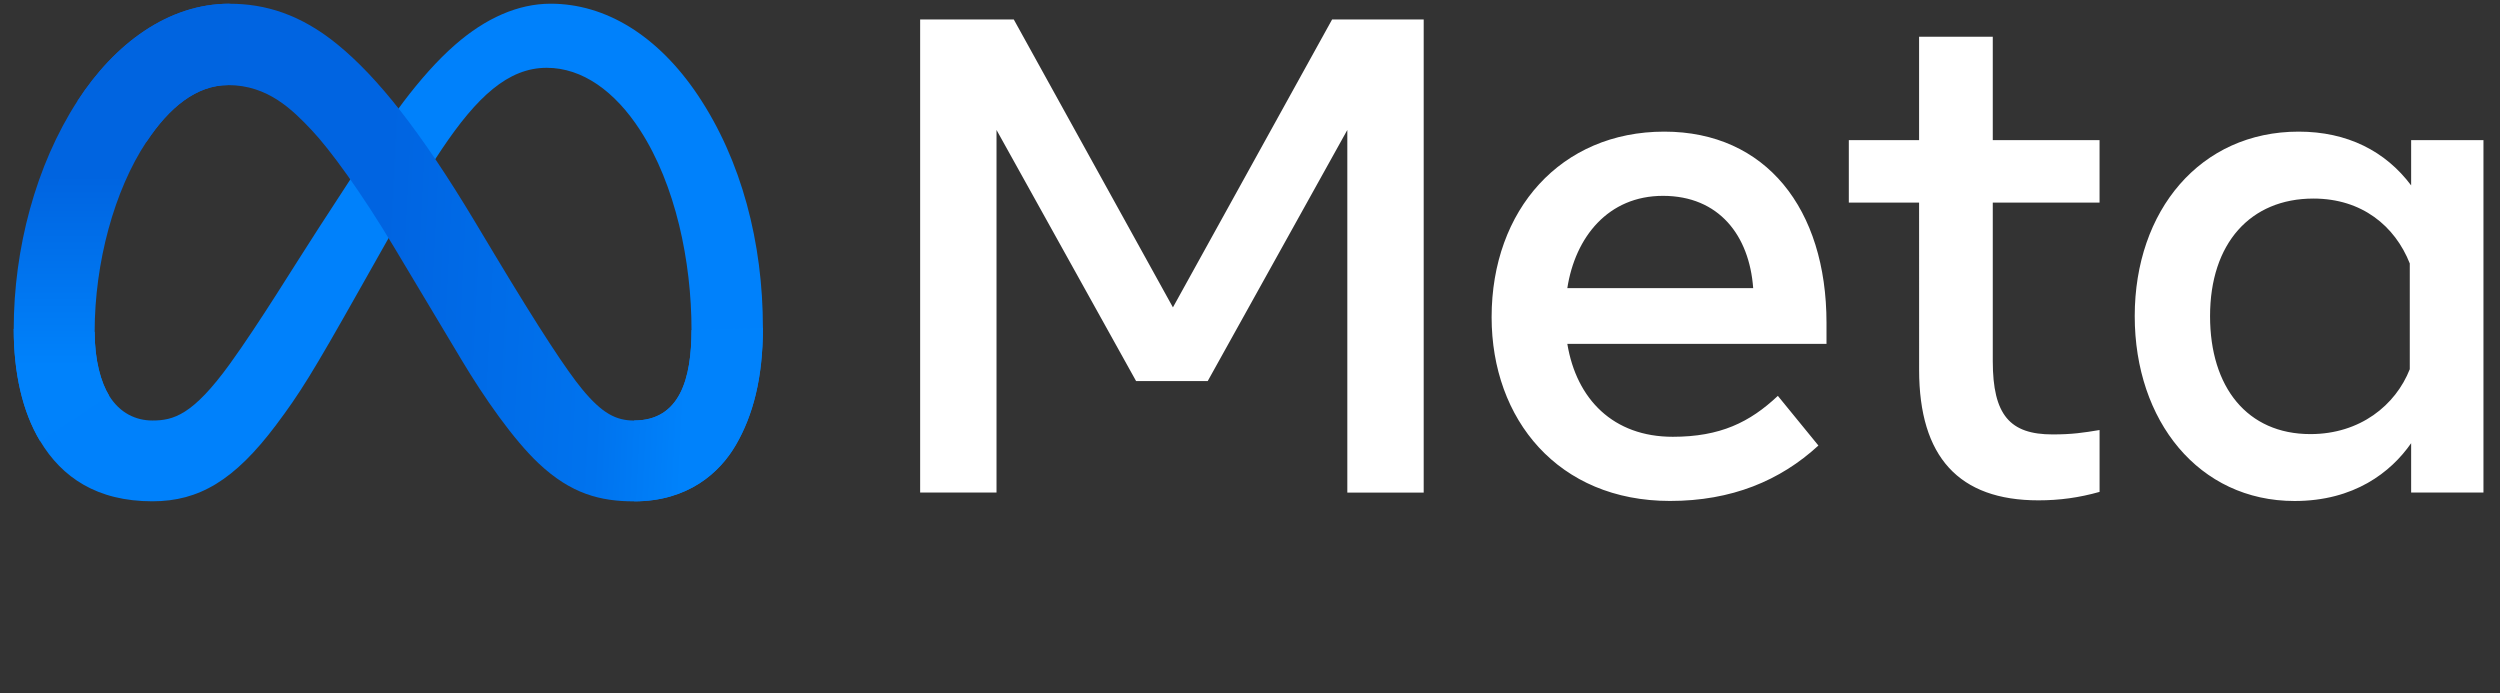
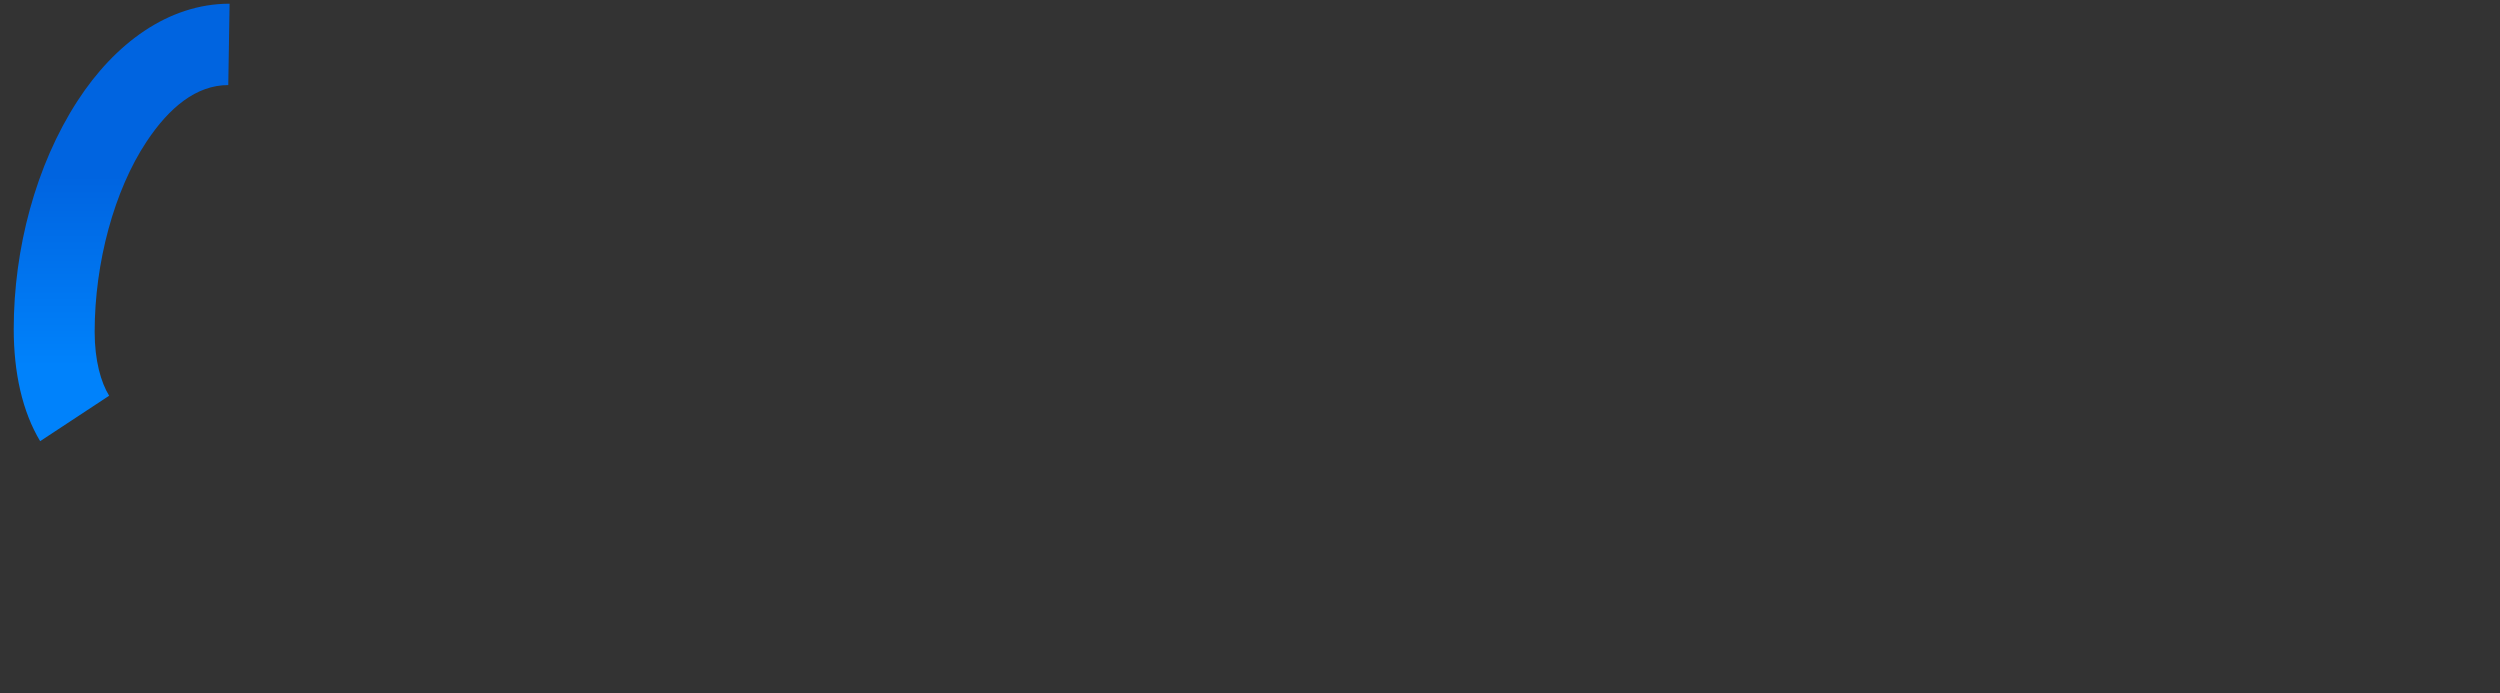
<svg xmlns="http://www.w3.org/2000/svg" width="256" height="71" viewBox="0 0 256 71" fill="none">
  <rect x="0" y="0" width="256" height="71" fill="#333333" stroke="none" />
-   <path d="M9.693 33.984C9.693 36.912 10.336 39.163 11.177 40.523C12.278 42.304 13.922 43.06 15.597 43.06C17.758 43.06 19.733 42.523 23.543 37.255C26.595 33.031 30.192 27.105 32.611 23.387L36.708 17.09C39.555 12.718 42.848 7.856 46.628 4.563C49.71 1.874 53.037 0.379 56.387 0.379C62.007 0.379 67.363 3.636 71.46 9.745C75.944 16.435 78.122 24.862 78.122 33.559C78.122 38.73 77.102 42.529 75.368 45.53C73.694 48.433 70.428 51.333 64.935 51.333V43.057C69.639 43.057 70.81 38.735 70.81 33.79C70.81 26.742 69.167 18.919 65.547 13.33C62.979 9.365 59.649 6.943 55.985 6.943C52.023 6.943 48.836 9.93 45.254 15.258C43.348 18.087 41.393 21.538 39.198 25.43L36.781 29.712C31.926 38.322 30.695 40.281 28.27 43.518C24.015 49.183 20.382 51.333 15.6 51.333C9.926 51.333 6.338 48.877 4.115 45.173C2.297 42.158 1.406 38.199 1.406 33.686L9.693 33.984Z" fill="#0081FB" />
-   <path d="M7.941 10.333C11.741 4.477 17.223 0.383 23.512 0.383C27.153 0.383 30.773 1.462 34.552 4.547C38.688 7.922 43.094 13.477 48.594 22.638L50.566 25.926C55.326 33.855 58.032 37.933 59.617 39.858C61.655 42.328 63.082 43.064 64.937 43.064C69.641 43.064 70.812 38.742 70.812 33.797L78.121 33.566C78.121 38.736 77.101 42.536 75.367 45.537C73.693 48.439 70.427 51.339 64.934 51.339C61.52 51.339 58.493 50.597 55.149 47.442C52.578 45.02 49.572 40.718 47.259 36.848L40.38 25.355C36.929 19.586 33.763 15.287 31.928 13.34C29.955 11.246 27.423 8.717 23.377 8.717C20.103 8.717 17.324 11.013 14.997 14.528L7.941 10.333Z" fill="url(#paint0_linear_1887_2)" />
  <path d="M23.375 8.711C20.101 8.711 17.322 11.006 14.995 14.522C11.705 19.487 9.693 26.88 9.693 33.984C9.693 36.912 10.336 39.163 11.177 40.523L4.112 45.176C2.297 42.158 1.406 38.199 1.406 33.686C1.406 25.483 3.657 16.933 7.939 10.329C11.739 4.473 17.221 0.379 23.51 0.379L23.375 8.711Z" fill="url(#paint1_linear_1887_2)" />
-   <path d="M94.225 1.992H103.81L120.108 31.475L136.409 1.992H145.786V50.439H137.966V13.308L123.671 39.02H116.335L102.043 13.308V50.437H94.223V1.992H94.225ZM170.287 20.055C164.678 20.055 161.303 24.276 160.494 29.502H179.526C179.132 24.118 176.027 20.055 170.287 20.055ZM152.741 32.478C152.741 21.482 159.847 13.479 170.421 13.479C180.824 13.479 187.034 21.381 187.034 33.065V35.212H160.494C161.435 40.897 165.209 44.727 171.29 44.727C176.143 44.727 179.175 43.246 182.052 40.537L186.205 45.623C182.291 49.223 177.314 51.297 171.012 51.297C159.564 51.302 152.741 42.954 152.741 32.478ZM196.515 20.749H189.319V14.348H196.515V3.76H204.06V14.348H214.994V20.749H204.06V36.977C204.06 42.518 205.83 44.485 210.186 44.485C212.172 44.485 213.313 44.314 214.996 44.035V50.369C212.9 50.962 210.899 51.235 208.733 51.235C200.59 51.235 196.518 46.784 196.518 37.879L196.515 20.749ZM246.761 26.976C245.246 23.151 241.866 20.333 236.898 20.333C230.443 20.333 226.31 24.913 226.31 32.374C226.31 39.649 230.114 44.451 236.589 44.451C241.677 44.451 245.311 41.489 246.761 37.806V26.976ZM254.306 50.437H246.901V45.384C244.83 48.36 241.065 51.302 234.964 51.302C225.152 51.302 218.596 43.088 218.596 32.374C218.596 21.558 225.312 13.479 235.38 13.479C240.36 13.479 244.263 15.469 246.901 18.984V14.348H254.306V50.437Z" fill="white" />
  <defs>
    <linearGradient id="paint0_linear_1887_2" x1="18.038" y1="24.538" x2="70.858" y2="27.206" gradientUnits="userSpaceOnUse">
      <stop stop-color="#0064E1" />
      <stop offset="0.4" stop-color="#0064E1" />
      <stop offset="0.83" stop-color="#0073EE" />
      <stop offset="1" stop-color="#0082FB" />
    </linearGradient>
    <linearGradient id="paint1_linear_1887_2" x1="12.457" y1="37.462" x2="12.457" y2="17.988" gradientUnits="userSpaceOnUse">
      <stop stop-color="#0082FB" />
      <stop offset="1" stop-color="#0064E0" />
    </linearGradient>
  </defs>
</svg>